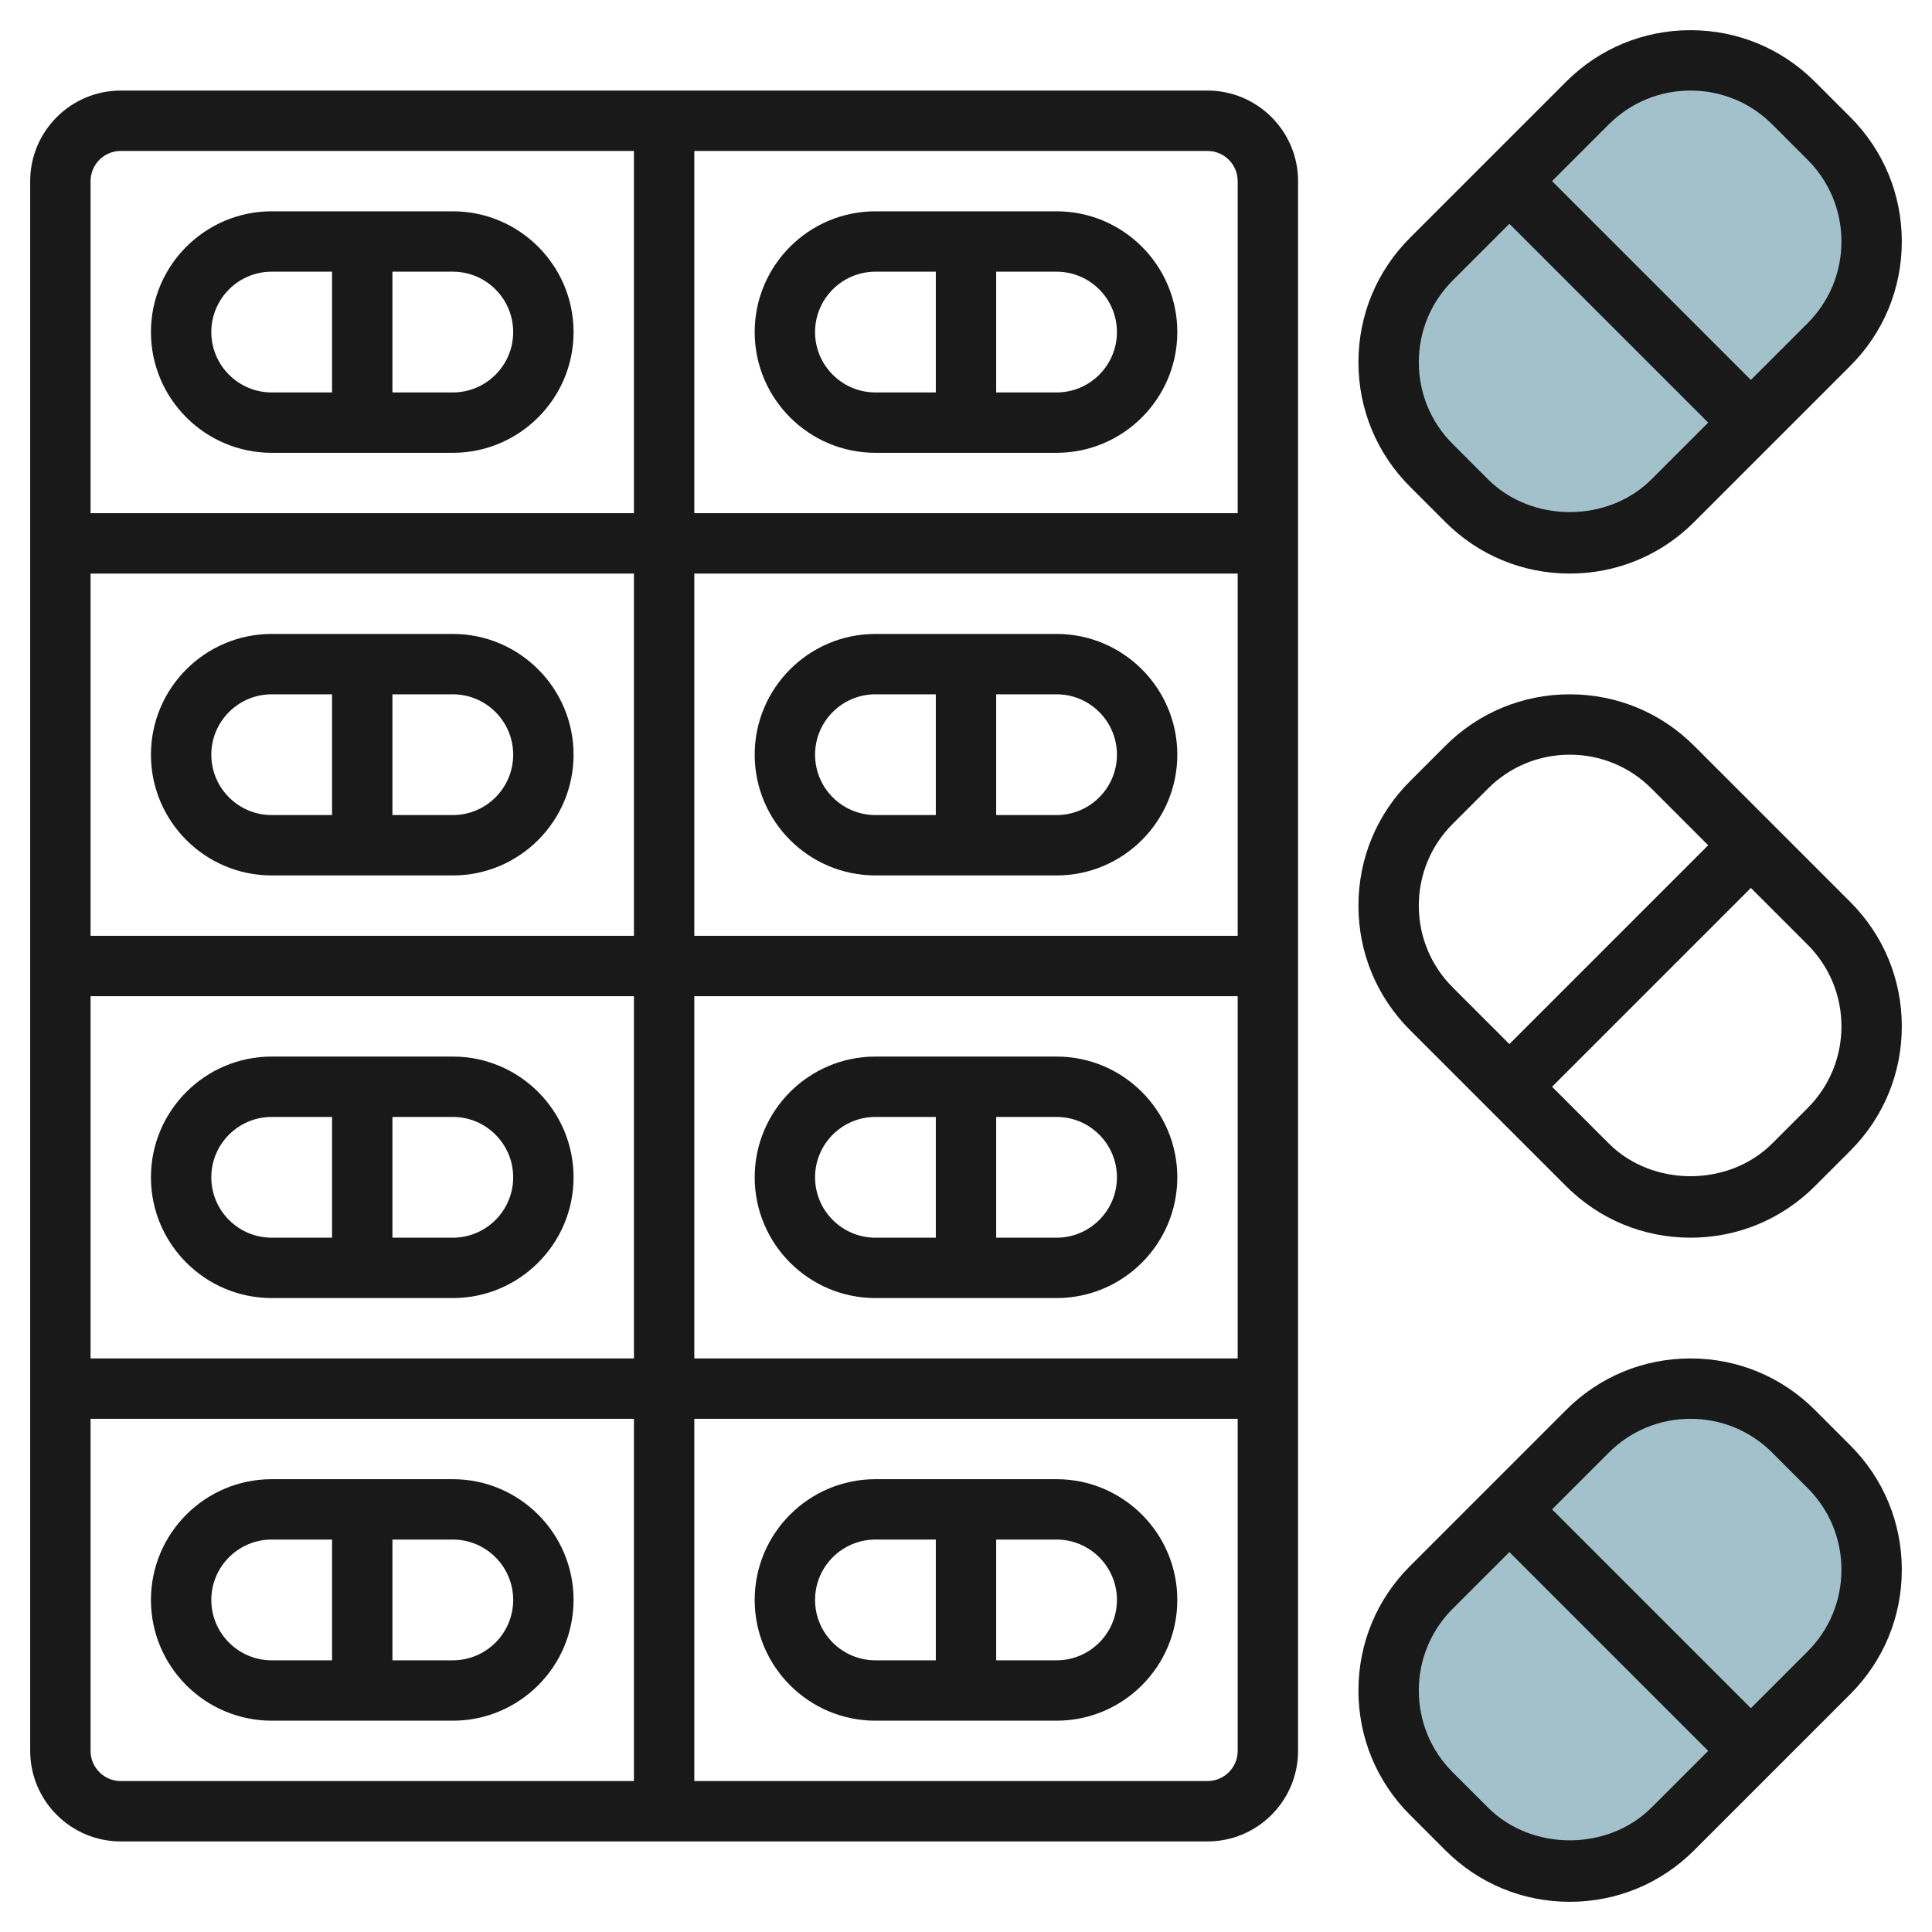
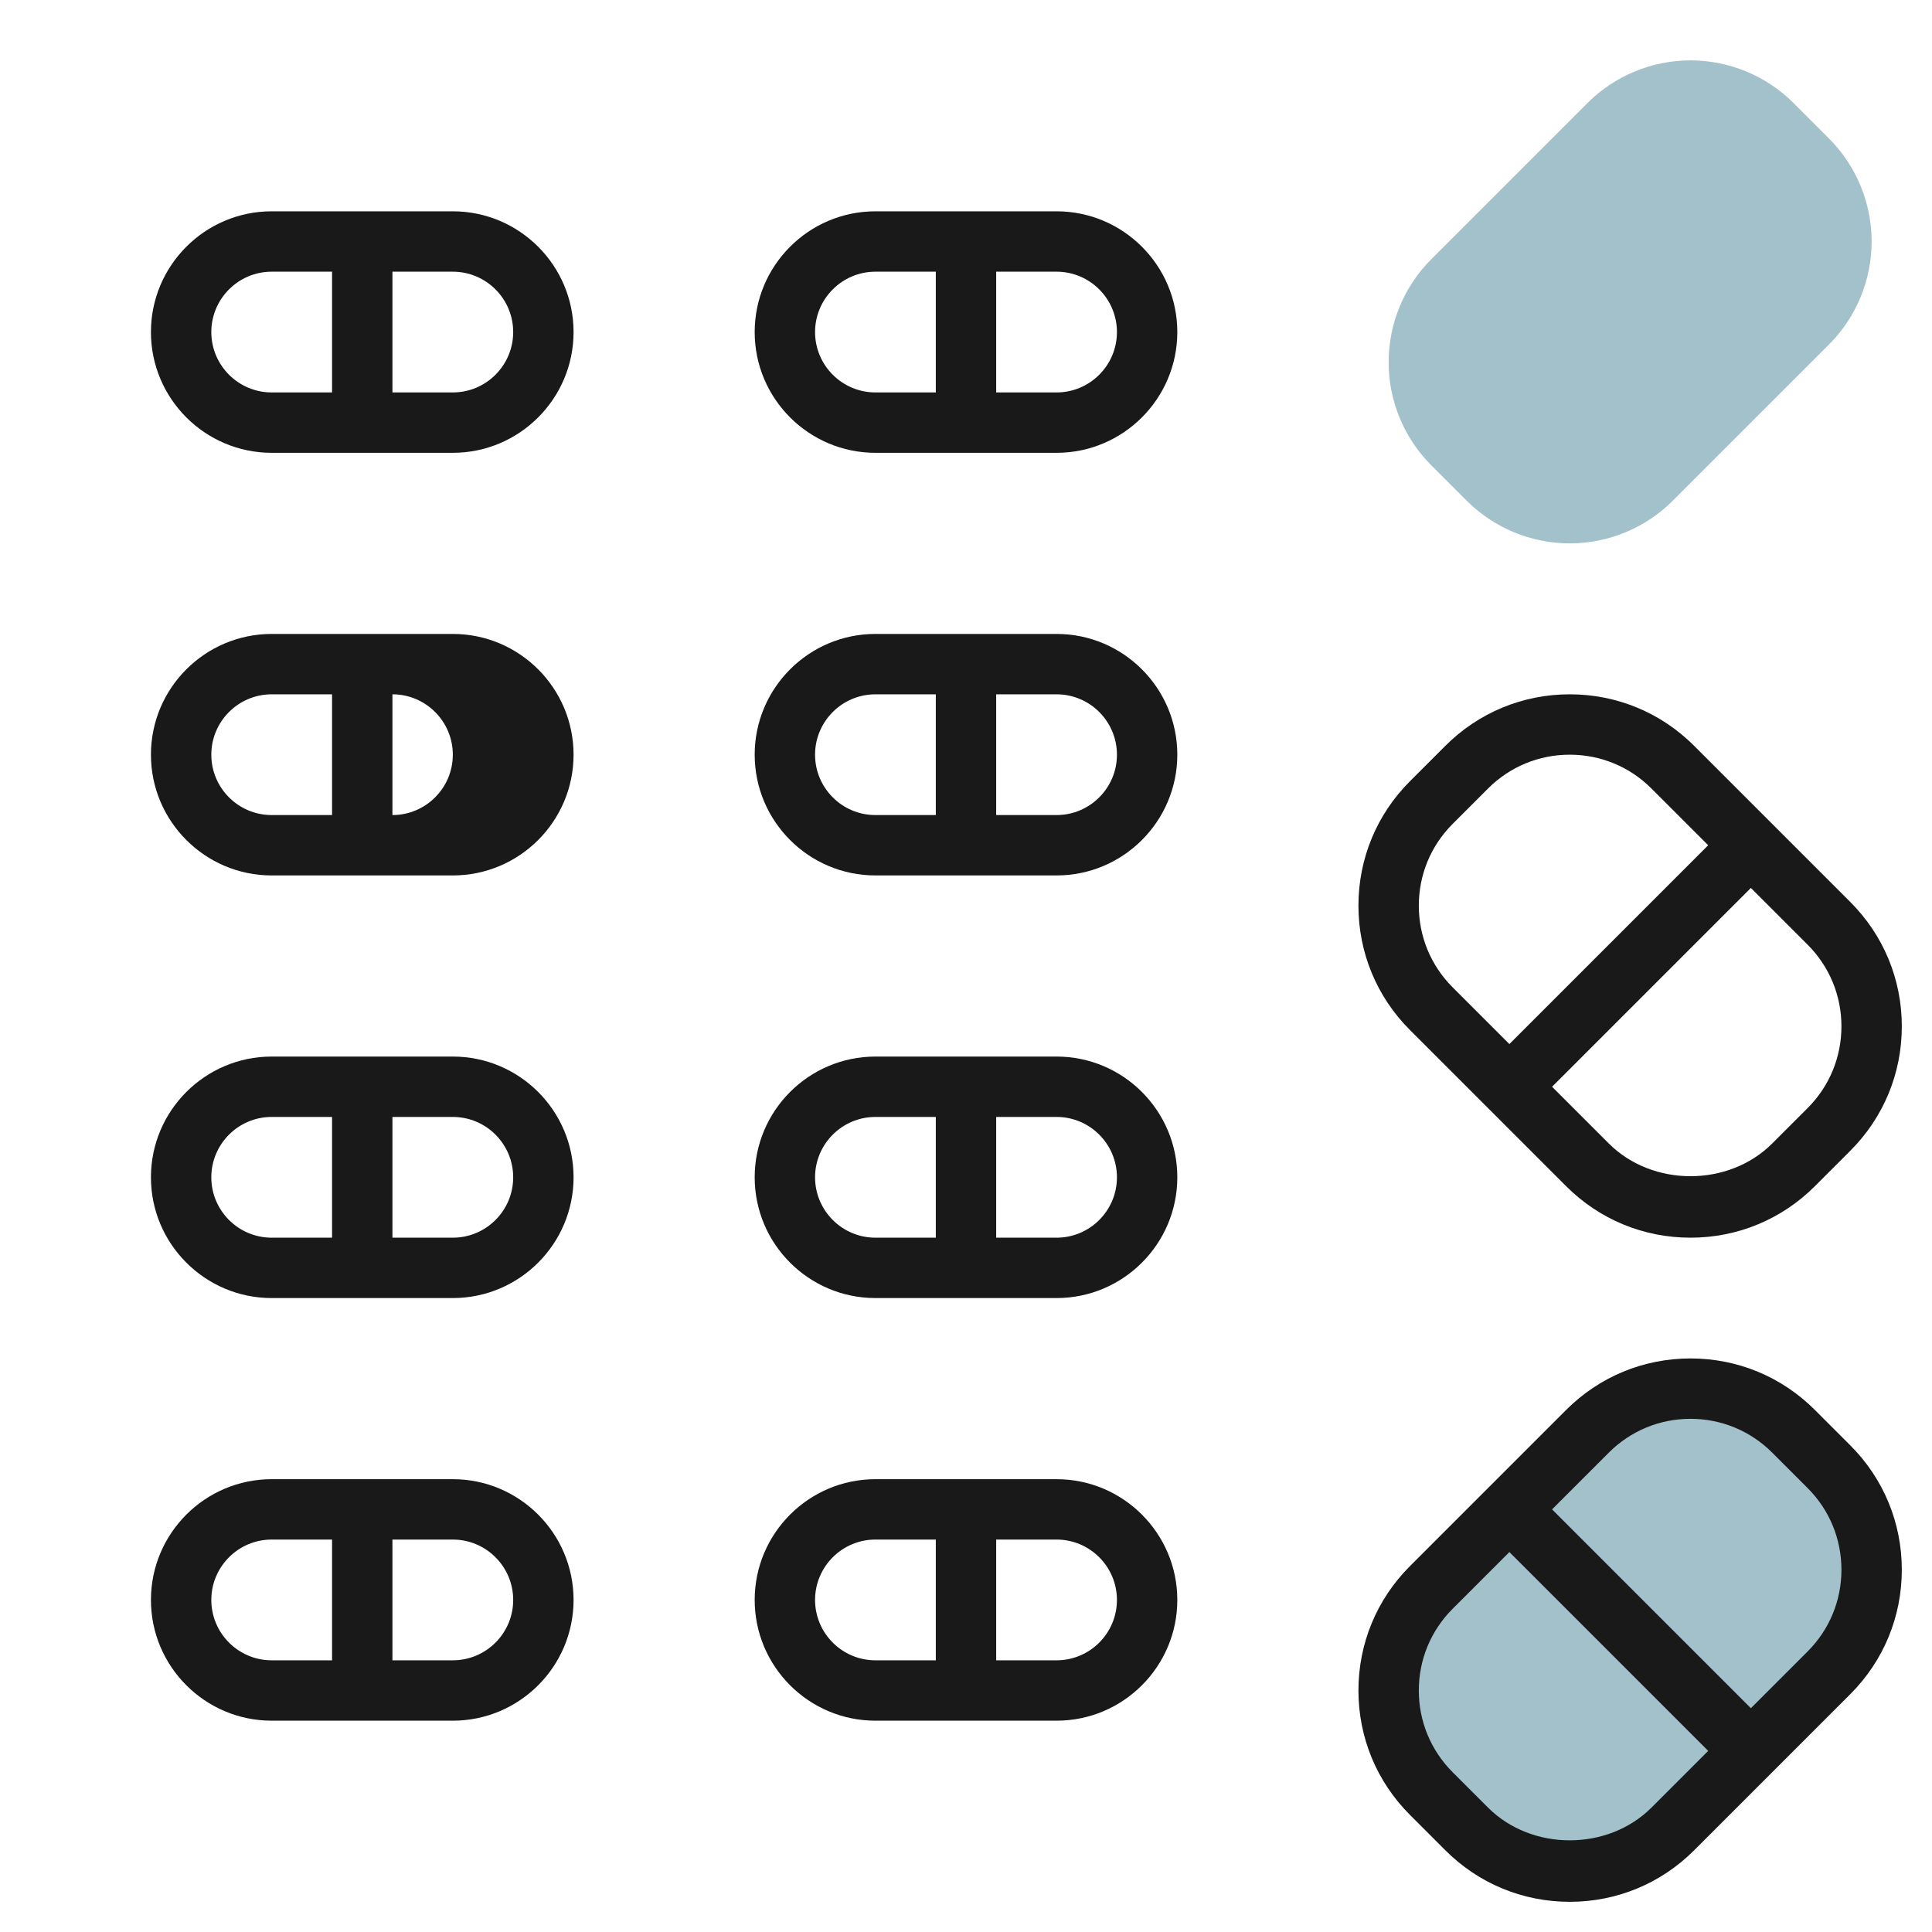
<svg xmlns="http://www.w3.org/2000/svg" id="Layer_3" enable-background="new 0 0 64 64" height="512" viewBox="0 0 64 64" width="512">
  <path d="m55.414 60.586 5.172-5.172c.905-.905 1.414-2.133 1.414-3.414 0-1.281-.509-2.509-1.414-3.414l-1.172-1.172c-.905-.905-2.133-1.414-3.414-1.414-1.281 0-2.509.509-3.414 1.414l-5.172 5.172c-.905.905-1.414 2.133-1.414 3.414 0 1.281.509 2.509 1.414 3.414l1.172 1.172c.905.905 2.133 1.414 3.414 1.414 1.281 0 2.509-.509 3.414-1.414z" fill="#a3c1ca" />
  <path d="m55.414 16.586 5.172-5.172c.905-.905 1.414-2.133 1.414-3.414 0-1.281-.509-2.509-1.414-3.414l-1.172-1.172c-.905-.905-2.133-1.414-3.414-1.414-1.281 0-2.509.509-3.414 1.414l-5.172 5.172c-.905.905-1.414 2.133-1.414 3.414 0 1.281.509 2.509 1.414 3.414l1.172 1.172c.905.905 2.133 1.414 3.414 1.414 1.281 0 2.509-.509 3.414-1.414z" fill="#a3c1ca" />
  <g fill="#191919">
-     <path d="m40 3h-36c-1.654 0-3 1.346-3 3v52c0 1.654 1.346 3 3 3h36c1.654 0 3-1.346 3-3v-52c0-1.654-1.346-3-3-3zm1 3v11h-18v-12h17c.551 0 1 .449 1 1zm-20 27v12h-18v-12zm-18-2v-12h18v12zm20 2h18v12h-18zm0-2v-12h18v12zm-19-26h17v12h-18v-11c0-.551.449-1 1-1zm-1 53v-11h18v12h-17c-.551 0-1-.449-1-1zm37 1h-17v-12h18v11c0 .551-.449 1-1 1z" />
    <path d="m9 15h6c2.206 0 4-1.794 4-4s-1.794-4-4-4h-6c-2.206 0-4 1.794-4 4s1.794 4 4 4zm8-4c0 1.103-.897 2-2 2h-2v-4h2c1.103 0 2 .897 2 2zm-8-2h2v4h-2c-1.103 0-2-.897-2-2s.897-2 2-2z" />
    <path d="m29 15h6c2.206 0 4-1.794 4-4s-1.794-4-4-4h-6c-2.206 0-4 1.794-4 4s1.794 4 4 4zm8-4c0 1.103-.897 2-2 2h-2v-4h2c1.103 0 2 .897 2 2zm-8-2h2v4h-2c-1.103 0-2-.897-2-2s.897-2 2-2z" />
    <path d="m35 21h-6c-2.206 0-4 1.794-4 4s1.794 4 4 4h6c2.206 0 4-1.794 4-4s-1.794-4-4-4zm-8 4c0-1.103.897-2 2-2h2v4h-2c-1.103 0-2-.897-2-2zm8 2h-2v-4h2c1.103 0 2 .897 2 2s-.897 2-2 2z" />
    <path d="m35 35h-6c-2.206 0-4 1.794-4 4s1.794 4 4 4h6c2.206 0 4-1.794 4-4s-1.794-4-4-4zm-8 4c0-1.103.897-2 2-2h2v4h-2c-1.103 0-2-.897-2-2zm8 2h-2v-4h2c1.103 0 2 .897 2 2s-.897 2-2 2z" />
    <path d="m35 49h-6c-2.206 0-4 1.794-4 4s1.794 4 4 4h6c2.206 0 4-1.794 4-4s-1.794-4-4-4zm-8 4c0-1.103.897-2 2-2h2v4h-2c-1.103 0-2-.897-2-2zm8 2h-2v-4h2c1.103 0 2 .897 2 2s-.897 2-2 2z" />
-     <path d="m15 21h-6c-2.206 0-4 1.794-4 4s1.794 4 4 4h6c2.206 0 4-1.794 4-4s-1.794-4-4-4zm-8 4c0-1.103.897-2 2-2h2v4h-2c-1.103 0-2-.897-2-2zm8 2h-2v-4h2c1.103 0 2 .897 2 2s-.897 2-2 2z" />
+     <path d="m15 21h-6c-2.206 0-4 1.794-4 4s1.794 4 4 4h6c2.206 0 4-1.794 4-4s-1.794-4-4-4zm-8 4c0-1.103.897-2 2-2h2v4h-2c-1.103 0-2-.897-2-2zm8 2h-2v-4c1.103 0 2 .897 2 2s-.897 2-2 2z" />
    <path d="m9 43h6c2.206 0 4-1.794 4-4s-1.794-4-4-4h-6c-2.206 0-4 1.794-4 4s1.794 4 4 4zm8-4c0 1.103-.897 2-2 2h-2v-4h2c1.103 0 2 .897 2 2zm-8-2h2v4h-2c-1.103 0-2-.897-2-2s.897-2 2-2z" />
    <path d="m15 49h-6c-2.206 0-4 1.794-4 4s1.794 4 4 4h6c2.206 0 4-1.794 4-4s-1.794-4-4-4zm-8 4c0-1.103.897-2 2-2h2v4h-2c-1.103 0-2-.897-2-2zm8 2h-2v-4h2c1.103 0 2 .897 2 2s-.897 2-2 2z" />
-     <path d="m47.879 17.293c1.1 1.101 2.564 1.707 4.121 1.707s3.021-.606 4.121-1.707l5.172-5.172c1.101-1.1 1.707-2.564 1.707-4.121s-.606-3.021-1.707-4.121l-1.172-1.172c-1.1-1.101-2.564-1.707-4.121-1.707s-3.021.606-4.121 1.707l-5.172 5.172c-1.101 1.1-1.707 2.564-1.707 4.121s.606 3.021 1.707 4.121zm5.414-13.172c.723-.723 1.685-1.121 2.707-1.121s1.984.398 2.707 1.121l1.172 1.172c.723.723 1.121 1.685 1.121 2.707s-.398 1.984-1.121 2.707l-1.879 1.879-6.586-6.586zm-5.172 5.172 1.879-1.879 6.586 6.586-1.879 1.879c-1.446 1.446-3.968 1.446-5.414 0l-1.172-1.172c-.723-.723-1.121-1.685-1.121-2.707s.398-1.984 1.121-2.707z" />
    <path d="m60.121 46.707c-1.1-1.101-2.564-1.707-4.121-1.707s-3.021.606-4.121 1.707l-5.172 5.172c-1.101 1.1-1.707 2.564-1.707 4.121s.606 3.021 1.707 4.121l1.172 1.172c1.1 1.101 2.564 1.707 4.121 1.707s3.021-.606 4.121-1.707l5.172-5.172c1.101-1.1 1.707-2.564 1.707-4.121s-.606-3.021-1.707-4.121zm-5.414 13.172c-1.446 1.446-3.968 1.446-5.414 0l-1.172-1.172c-.723-.723-1.121-1.685-1.121-2.707s.398-1.984 1.121-2.707l1.879-1.879 6.586 6.586zm5.172-5.172-1.879 1.879-6.586-6.586 1.879-1.879c.723-.723 1.685-1.121 2.707-1.121s1.984.398 2.707 1.121l1.172 1.172c.723.723 1.121 1.685 1.121 2.707s-.398 1.984-1.121 2.707z" />
    <path d="m56.121 24.707c-1.1-1.101-2.564-1.707-4.121-1.707s-3.021.606-4.121 1.707l-1.172 1.172c-1.101 1.1-1.707 2.564-1.707 4.121s.606 3.021 1.707 4.121l5.172 5.172c1.1 1.101 2.564 1.707 4.121 1.707s3.021-.606 4.121-1.707l1.172-1.172c1.101-1.1 1.707-2.564 1.707-4.121s-.606-3.021-1.707-4.121zm-9.121 5.293c0-1.022.398-1.984 1.121-2.707l1.172-1.172c.723-.723 1.685-1.121 2.707-1.121s1.984.398 2.707 1.121l1.879 1.879-6.586 6.586-1.879-1.879c-.723-.723-1.121-1.685-1.121-2.707zm12.879 6.707-1.172 1.172c-1.446 1.446-3.968 1.446-5.414 0l-1.879-1.879 6.586-6.586 1.879 1.879c.723.723 1.121 1.685 1.121 2.707s-.398 1.984-1.121 2.707z" />
  </g>
</svg>